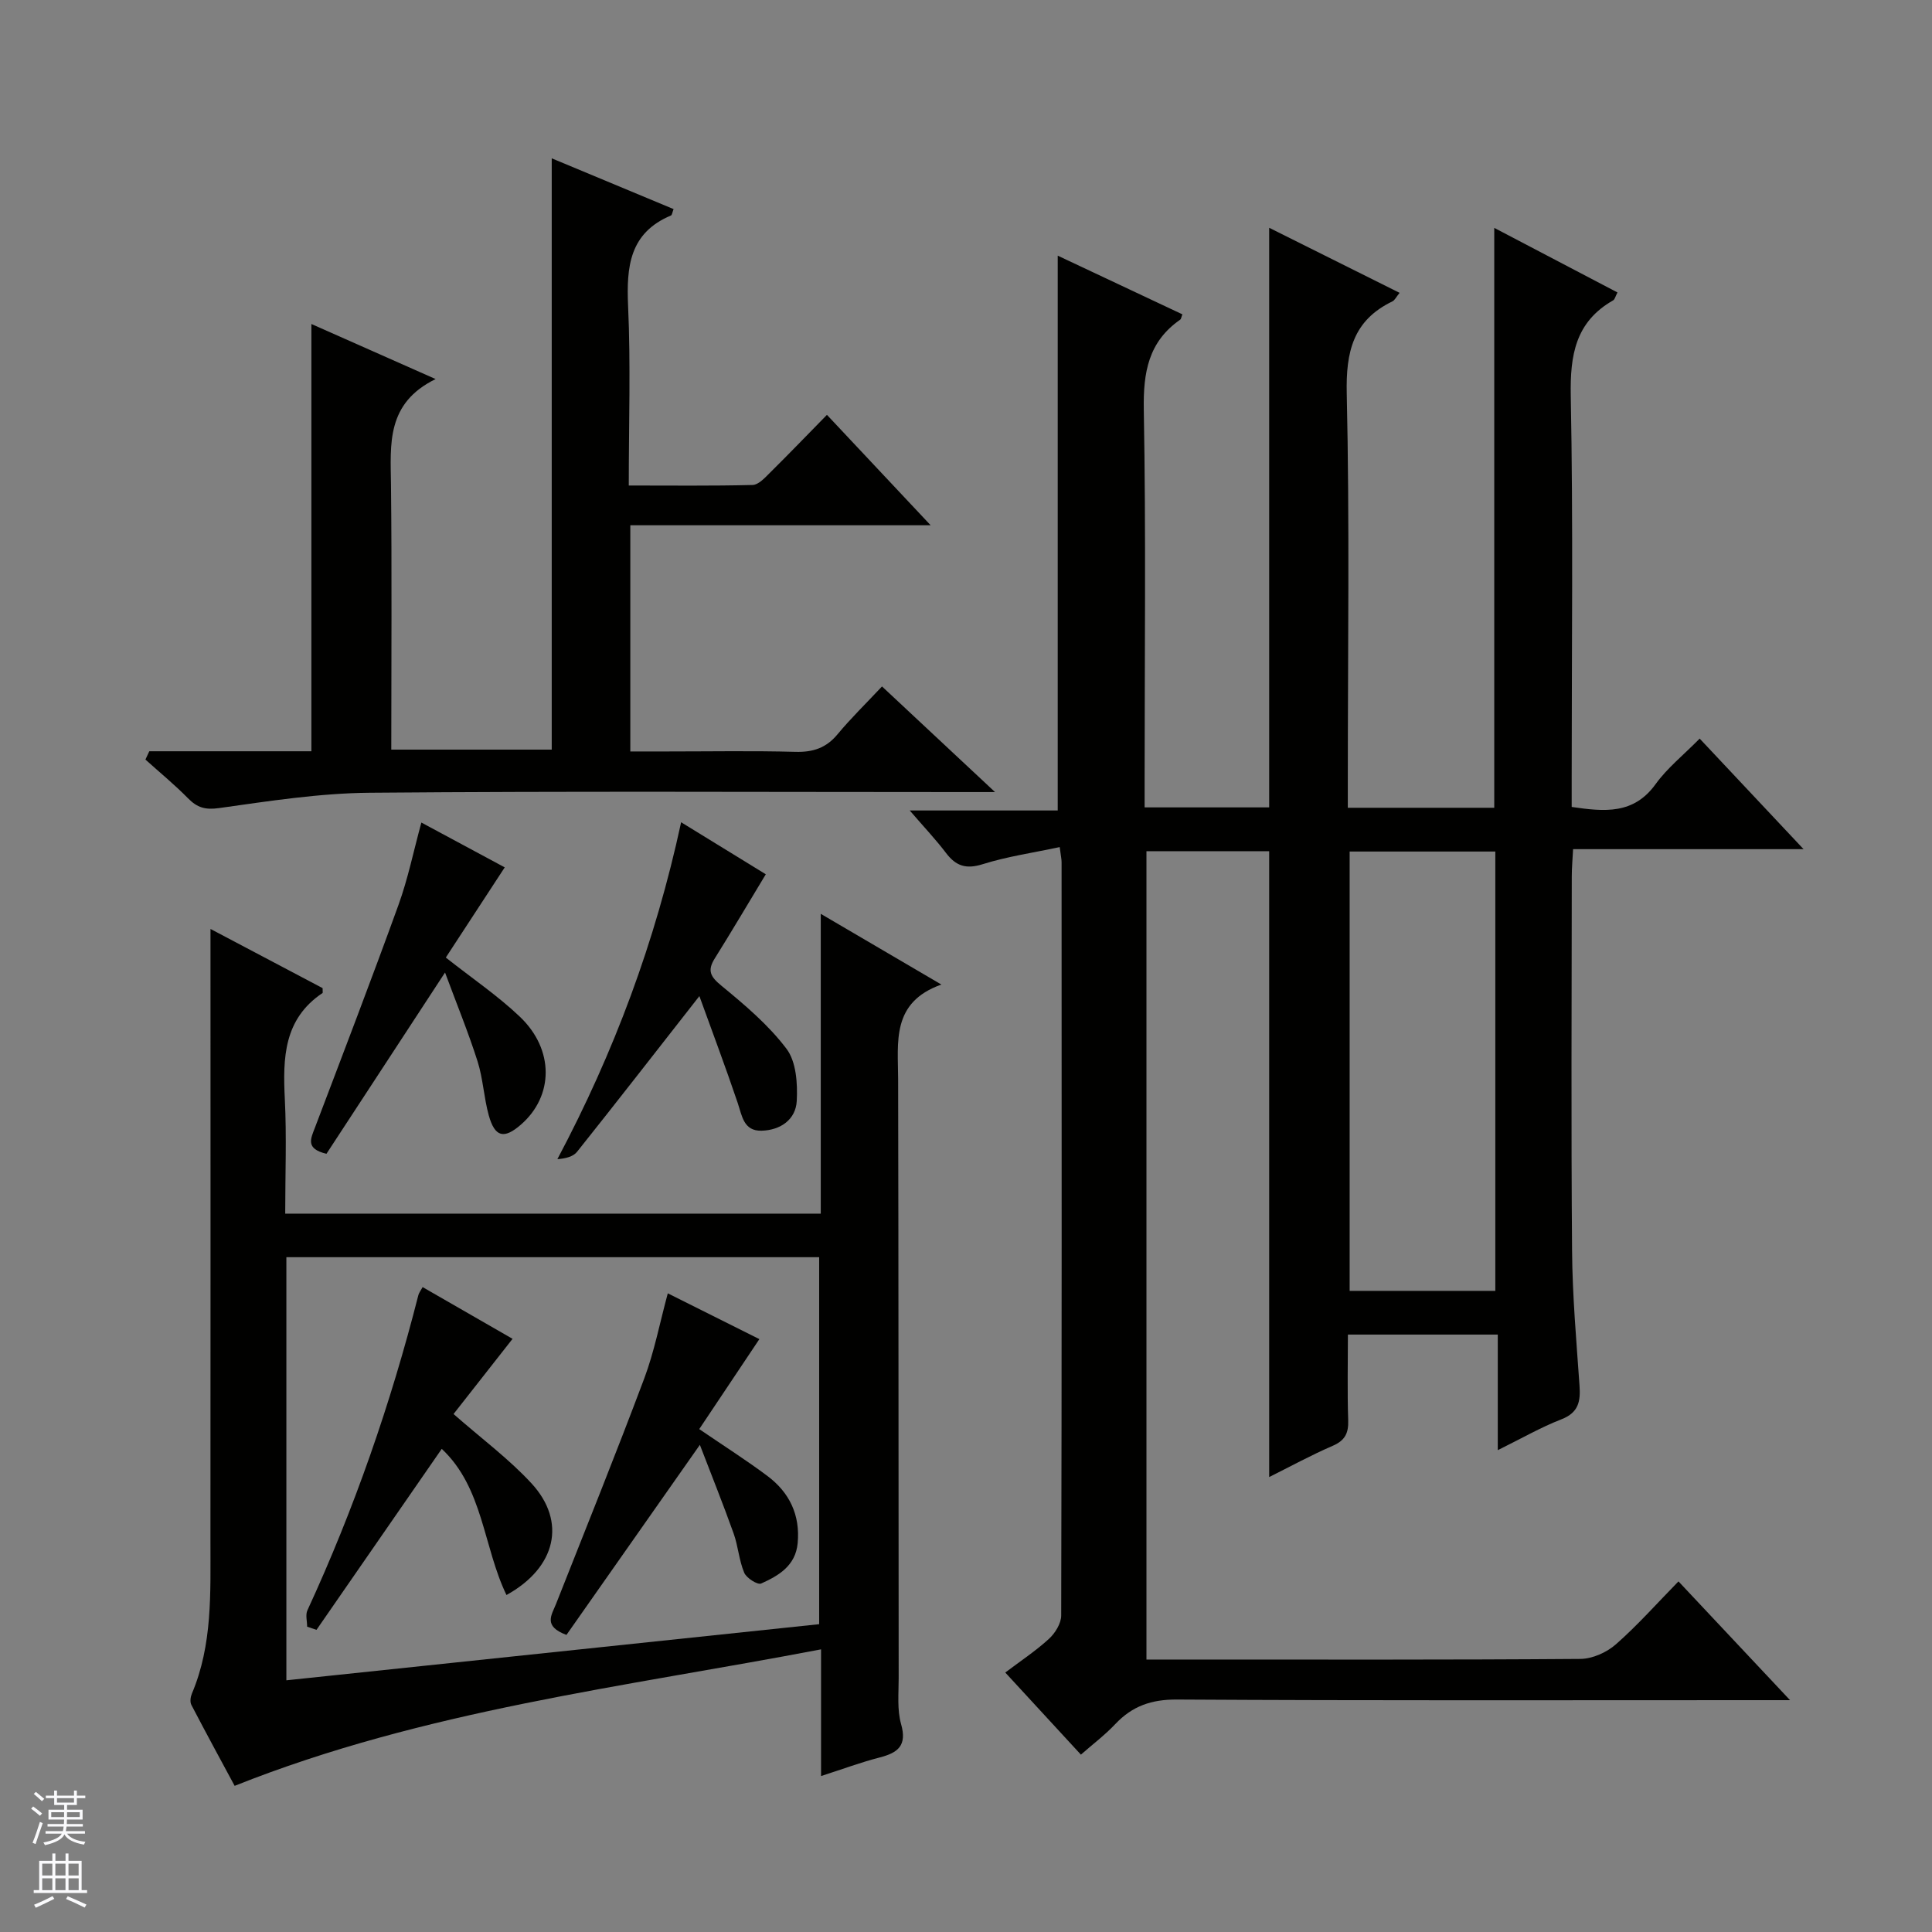
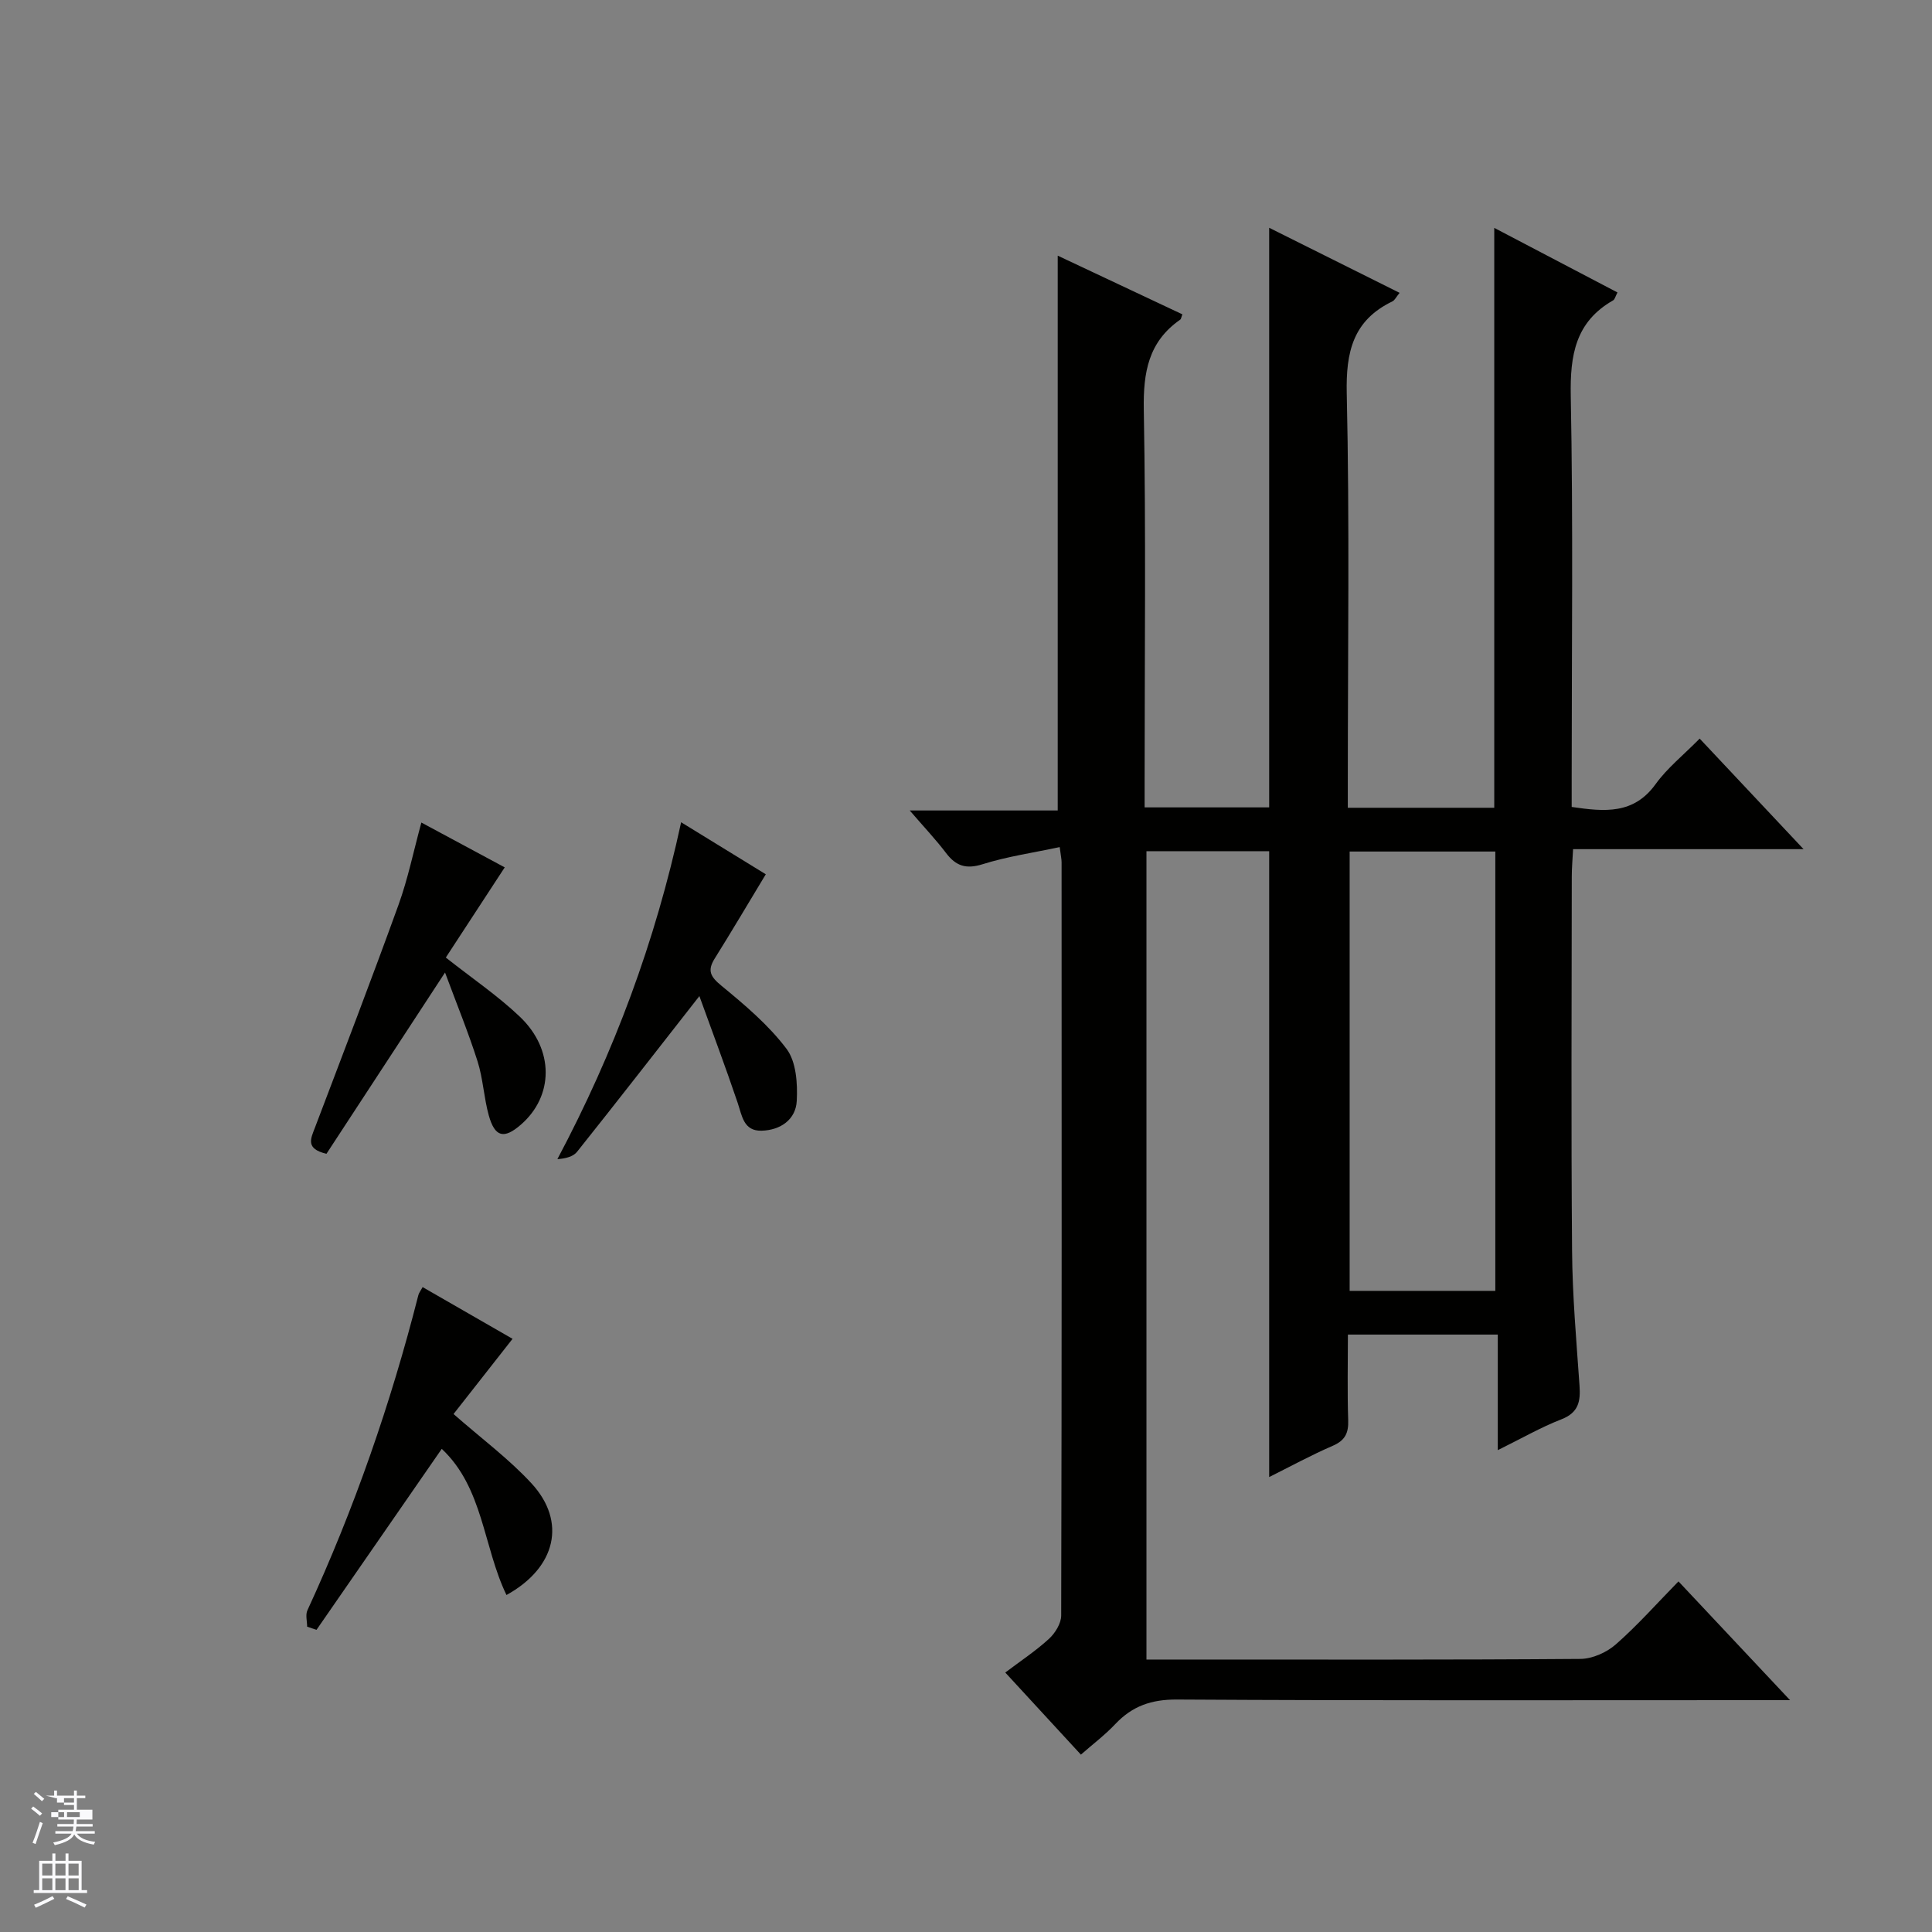
<svg xmlns="http://www.w3.org/2000/svg" enable-background="new 0 0 400 400" viewBox="0 0 400 400">
  <rect x="0" y="0" width="400" height="400" fill="#808080" stroke="none" />
  <g fill="#010100">
    <path d="m237.36 343.59h7.84c27.33 0 54.67.08 82-.13 2.48-.02 5.43-1.33 7.33-3 4.49-3.94 8.48-8.45 12.98-13.05 7.65 8.14 14.98 15.94 23.1 24.59-2.91 0-4.67 0-6.44 0-40.17 0-80.33.11-120.5-.13-5.29-.03-9.24 1.35-12.76 5.08-2.14 2.27-4.67 4.17-7.12 6.33-5.2-5.65-10.15-11.02-15.66-17 3.16-2.39 6.3-4.46 9.03-6.96 1.28-1.17 2.54-3.19 2.55-4.83.13-52 .1-104 .08-155.99 0-.64-.16-1.28-.39-3.12-5.5 1.18-10.85 1.94-15.94 3.54-3.43 1.08-5.53.4-7.59-2.31-2.09-2.76-4.49-5.29-7.52-8.81h30.64c0-38.65 0-76.52 0-114.87 8.36 3.93 17.09 8.04 25.81 12.15-.22.55-.25.96-.46 1.11-6.58 4.57-7.66 10.91-7.53 18.59.46 25.49.17 51 .17 76.49v5.89h25.79c0-39.97 0-79.82 0-120 8.68 4.33 17.66 8.82 27 13.47-.7.85-.99 1.53-1.49 1.77-8.15 3.93-9.65 10.45-9.45 19.1.6 26.65.22 53.33.22 79.99v5.75h30.32c0-39.85 0-79.56 0-120.06 8.56 4.49 16.97 8.89 25.51 13.37-.44.83-.55 1.43-.89 1.63-7.82 4.46-8.94 11.34-8.78 19.79.51 26.32.19 52.66.19 78.99v6.11c6.86 1 12.83 1.57 17.38-4.73 2.4-3.33 5.74-5.99 9.12-9.42 7.11 7.57 13.98 14.87 21.51 22.89-16.36 0-31.75 0-47.72 0-.11 2.14-.27 3.89-.27 5.64-.02 25.83-.15 51.67.06 77.5.07 9.3.89 18.59 1.54 27.88.23 3.26-.15 5.62-3.74 7.02-4.3 1.67-8.35 4.01-13.18 6.39 0-8.26 0-15.94 0-23.93-10.46 0-20.38 0-31.03 0 0 5.87-.14 11.8.06 17.72.09 2.69-.65 4.21-3.23 5.32-4.53 1.96-8.88 4.34-13.13 6.46 0-43.31 0-86.31 0-129.58-8.16 0-16.6 0-25.41 0 0 55.58 0 111.14 0 167.36zm72.23-76.33c0-30.54 0-60.74 0-90.96-10.26 0-20.17 0-30.16 0v90.96z" />
-     <path d="m169.99 367.71c0-8.91 0-17.04 0-26.23-40.9 7.83-81.97 12.55-121.41 28.26-2.77-5.14-5.92-10.92-8.96-16.76-.32-.61-.18-1.65.11-2.34 4.29-10.12 3.83-20.82 3.84-31.44.03-40 .01-80 .01-120 0-1.96 0-3.91 0-6.87 8.37 4.42 15.91 8.4 23.21 12.25 0 .72.06.96-.01 1.01-8.06 5.4-8.23 13.45-7.81 21.97.39 7.78.08 15.59.08 23.71h110.88c0-20.41 0-40.75 0-62.07 8.6 5.04 16.28 9.54 24.97 14.64-10.39 3.69-8.97 11.87-8.95 19.66.09 41.33.07 82.66.11 124 0 3.16-.34 6.49.5 9.45 1.27 4.47-.65 5.94-4.45 6.92-3.82.98-7.55 2.37-12.12 3.84zm-110.7-19.82c37.16-3.92 73.76-7.77 110.31-11.62 0-25.69 0-50.88 0-75.98-36.96 0-73.52 0-110.31 0z" />
-     <path d="m30.91 155.54h33.56c0-29.68 0-58.78 0-88.46 8.12 3.6 16.33 7.24 25.72 11.4-10.26 5.02-9.34 13.48-9.24 21.88.2 18.15.06 36.3.06 54.84h33.22c0-40.74 0-81.15 0-122.42 8.46 3.53 16.84 7.02 25.23 10.51-.29.74-.33 1.24-.54 1.32-8.59 3.61-9.24 10.59-8.88 18.74.55 12.12.14 24.29.14 37.17 8.76 0 17.2.1 25.63-.11 1.21-.03 2.52-1.45 3.54-2.47 3.9-3.86 7.7-7.81 11.86-12.05 7.13 7.59 13.92 14.82 21.47 22.86-21.24 0-41.55 0-62.18 0v46.83h7.68c8.83 0 17.67-.16 26.49.08 3.63.1 6.36-.78 8.72-3.62 2.76-3.32 5.87-6.35 9.22-9.92 7.8 7.29 15.12 14.13 23.4 21.87-3.01 0-4.76 0-6.5 0-40.99 0-81.98-.21-122.97.14-10.4.09-20.81 1.72-31.15 3.17-2.9.41-4.55-.08-6.46-2.02-2.78-2.83-5.87-5.36-8.82-8.02.25-.56.53-1.14.8-1.72z" />
    <path d="m141.02 170.24c6.54 4.02 12.18 7.48 17.53 10.77-3.58 5.92-7 11.72-10.57 17.43-1.58 2.52-.9 3.77 1.38 5.64 4.84 3.98 9.76 8.13 13.49 13.08 2 2.66 2.3 7.16 2.11 10.77-.2 3.87-3.37 6.06-7.27 6.17-3.75.1-4.05-3.07-4.97-5.79-2.51-7.42-5.27-14.75-7.92-22.08-8.92 11.39-17.05 21.86-25.32 32.23-.81 1.02-2.41 1.41-4.08 1.53 11.74-22.11 20.27-44.99 25.62-69.75z" />
    <path d="m92.14 201.35c-8.75 13.38-16.72 25.57-24.55 37.53-4.41-1.04-3.25-3.14-2.39-5.4 5.83-15.35 11.71-30.68 17.3-46.12 1.96-5.41 3.11-11.11 4.74-17.06 6 3.23 11.66 6.27 17.26 9.28-4.18 6.39-8.2 12.54-12.2 18.67 5.56 4.39 10.81 7.94 15.33 12.25 7.17 6.82 7.02 16.45.2 22.36-3.48 3.02-5.37 2.59-6.63-1.92-1.02-3.66-1.18-7.57-2.32-11.18-1.89-5.94-4.26-11.73-6.74-18.41z" />
    <path d="m87.5 266.48c6.53 3.76 12.68 7.29 18.62 10.71-4.25 5.42-8.32 10.6-12.22 15.57 5.82 5.11 11.49 9.3 16.17 14.39 7.25 7.89 5.09 17.4-5.21 23.08-4.82-9.98-4.79-22.19-13.4-30.26-8.64 12.48-17.28 24.98-25.93 37.47-.65-.22-1.3-.43-1.94-.65 0-1.14-.38-2.46.06-3.4 9.7-21.02 17.25-42.79 22.96-65.22.1-.45.44-.86.89-1.69z" />
-     <path d="m138.26 267.77c6.71 3.35 12.79 6.39 18.96 9.48-4.22 6.31-8.37 12.53-12.45 18.63 5.17 3.53 9.79 6.46 14.15 9.73 4.54 3.41 6.77 8.06 6.23 13.88-.44 4.69-3.93 6.73-7.56 8.36-.74.33-3.05-1.13-3.51-2.24-1.08-2.56-1.25-5.49-2.19-8.12-2.14-5.99-4.51-11.9-6.99-18.35-9.76 13.91-18.75 26.72-27.62 39.35-4.88-1.81-3.07-4.11-2.18-6.36 6.15-15.56 12.41-31.08 18.29-46.75 2.08-5.55 3.2-11.45 4.87-17.61z" />
  </g>
-   <path d="m6.45 374.46.42-.45c.65.47 1.27.95 1.85 1.44l-.45.49c-.66-.56-1.26-1.06-1.83-1.48m.93 7.33-.63-.26c.55-1.36 1.05-2.8 1.52-4.33.19.1.38.19.59.27-.46 1.29-.95 2.73-1.48 4.32m-.38-10.38.44-.42c.43.34 1.01.82 1.74 1.44l-.49.49c-.53-.51-1.09-1.01-1.69-1.51m2.5.35h1.72v-1.04h.59v1.04h3.52v-1.04h.59v1.04h1.75v.53h-1.75v1.42h-2.03v.97h3.22v2.03h-3.24c0 .35-.01.66-.03.93h3.32v.53h-3.37c-.03.27-.08.58-.15.94h3.96v.53h-3.71c.67.92 1.93 1.48 3.79 1.68-.13.24-.23.44-.29.59-2.13-.38-3.48-1.08-4.04-2.12-.43.97-1.77 1.72-4.03 2.23-.09-.19-.2-.37-.33-.55 2.1-.42 3.37-1.03 3.81-1.83h-3.36v-.53h3.58c.08-.29.13-.61.16-.94h-3.33v-.53h3.39c.02-.27.04-.58.04-.93h-3.23v-2.03h3.25v-.97h-2.07v-1.42h-1.73zm1.12 3.44v1h2.65c.01-.3.02-.44.01-.4v-.25-.35zm1.19-2h3.52v-.91h-3.52zm4.71 2h-2.63v.59c0 .15-.01.28-.01.4h2.64z" fill="#fafafc" />
+   <path d="m6.45 374.46.42-.45c.65.47 1.27.95 1.85 1.44l-.45.49c-.66-.56-1.26-1.06-1.83-1.48m.93 7.33-.63-.26c.55-1.36 1.05-2.8 1.52-4.33.19.1.38.19.59.27-.46 1.29-.95 2.73-1.48 4.32m-.38-10.38.44-.42c.43.34 1.01.82 1.74 1.44l-.49.49c-.53-.51-1.09-1.01-1.69-1.51m2.5.35h1.72v-1.04h.59v1.04h3.52v-1.04h.59v1.04h1.75v.53h-1.75v1.42v.97h3.22v2.03h-3.24c0 .35-.01.66-.03.93h3.32v.53h-3.37c-.03.27-.08.58-.15.94h3.96v.53h-3.71c.67.92 1.93 1.48 3.79 1.68-.13.24-.23.44-.29.59-2.13-.38-3.48-1.08-4.04-2.12-.43.97-1.77 1.72-4.03 2.23-.09-.19-.2-.37-.33-.55 2.1-.42 3.37-1.03 3.81-1.83h-3.36v-.53h3.58c.08-.29.13-.61.16-.94h-3.33v-.53h3.39c.02-.27.04-.58.04-.93h-3.23v-2.03h3.25v-.97h-2.07v-1.42h-1.73zm1.12 3.44v1h2.65c.01-.3.02-.44.01-.4v-.25-.35zm1.19-2h3.52v-.91h-3.52zm4.71 2h-2.63v.59c0 .15-.01.28-.01.4h2.64z" fill="#fafafc" />
  <path d="m13.55 383.74h.63v1.52h2.72v6.07h1.13v.6h-11.05v-.6h1.13v-6.07h2.73v-1.52h.63v1.52h2.1v-1.52zm-2.68 8.83.38.56c-1.24.63-2.53 1.25-3.85 1.85-.1-.21-.21-.42-.34-.63 1.36-.55 2.63-1.15 3.81-1.78m-2.13-4.27h2.1v-2.45h-2.1zm0 3.04h2.1v-2.46h-2.1zm2.72-3.04h2.1v-2.45h-2.1zm0 3.04h2.1v-2.46h-2.1zm6.07 3.6c-1.41-.71-2.7-1.3-3.86-1.78l.35-.56c1.45.62 2.75 1.19 3.88 1.72zm-1.25-9.09h-2.1v2.45h2.1zm-2.09 5.49h2.1v-2.46h-2.1z" fill="#fafafc" />
</svg>